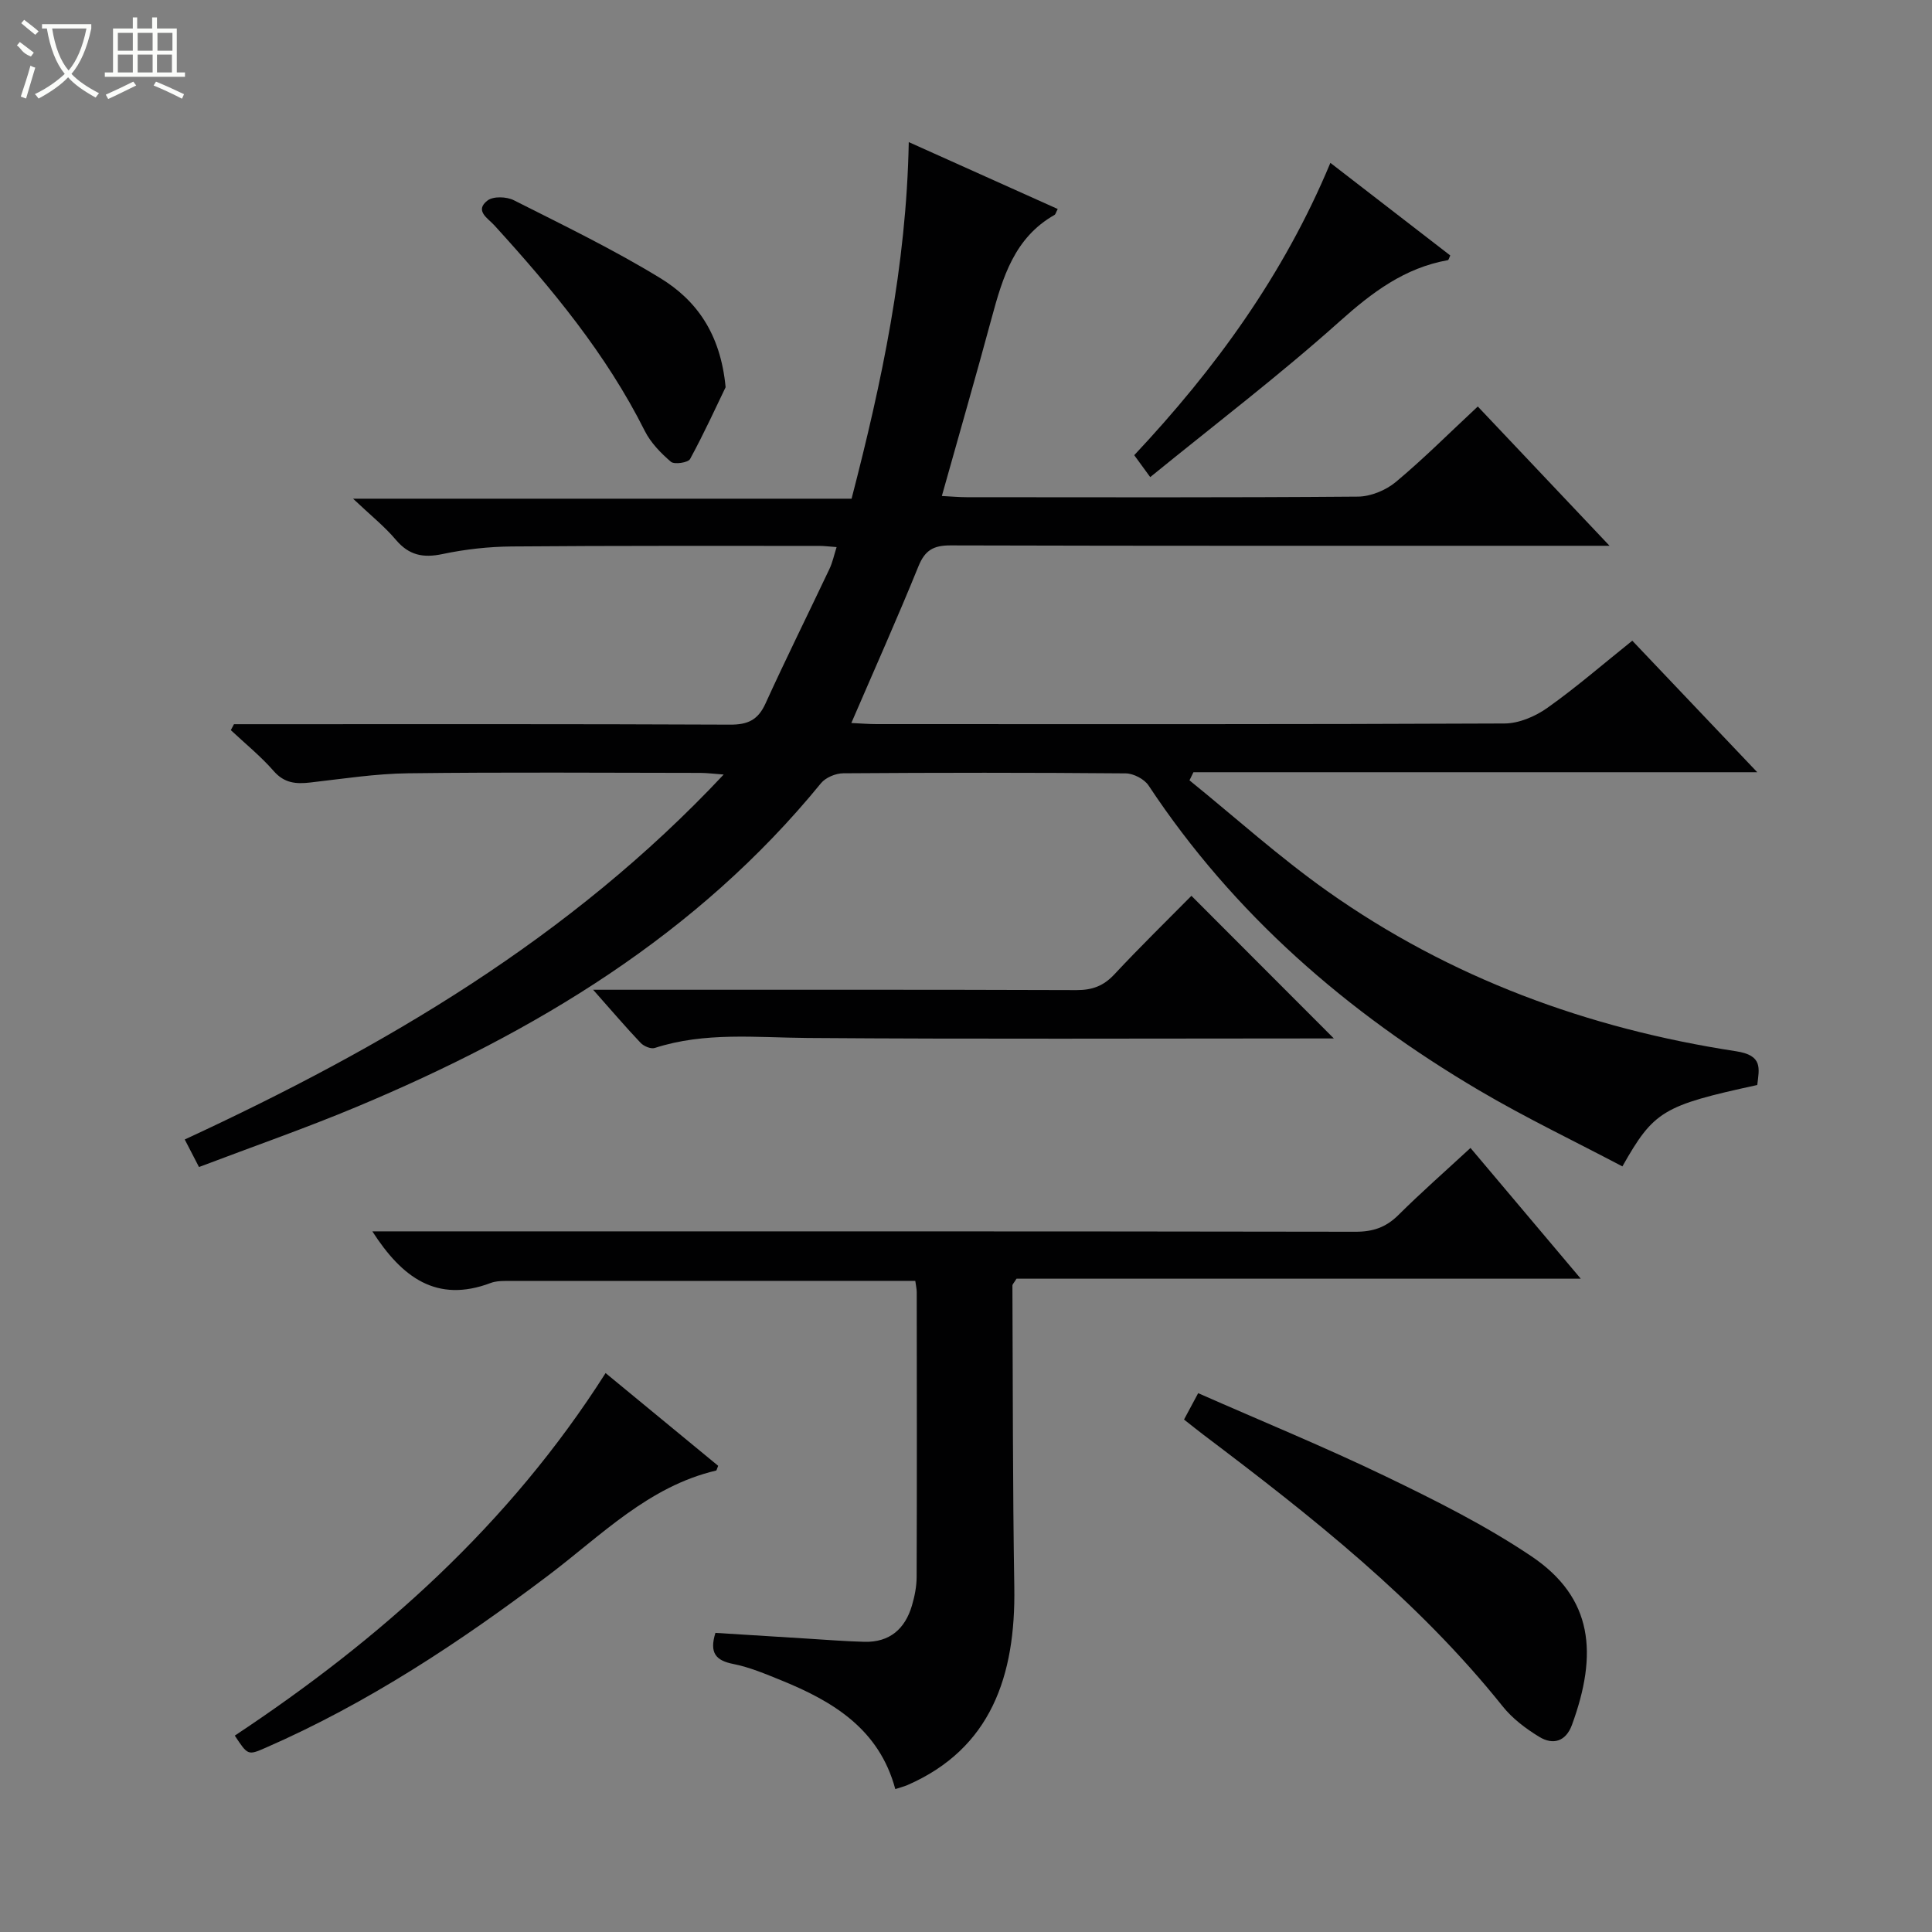
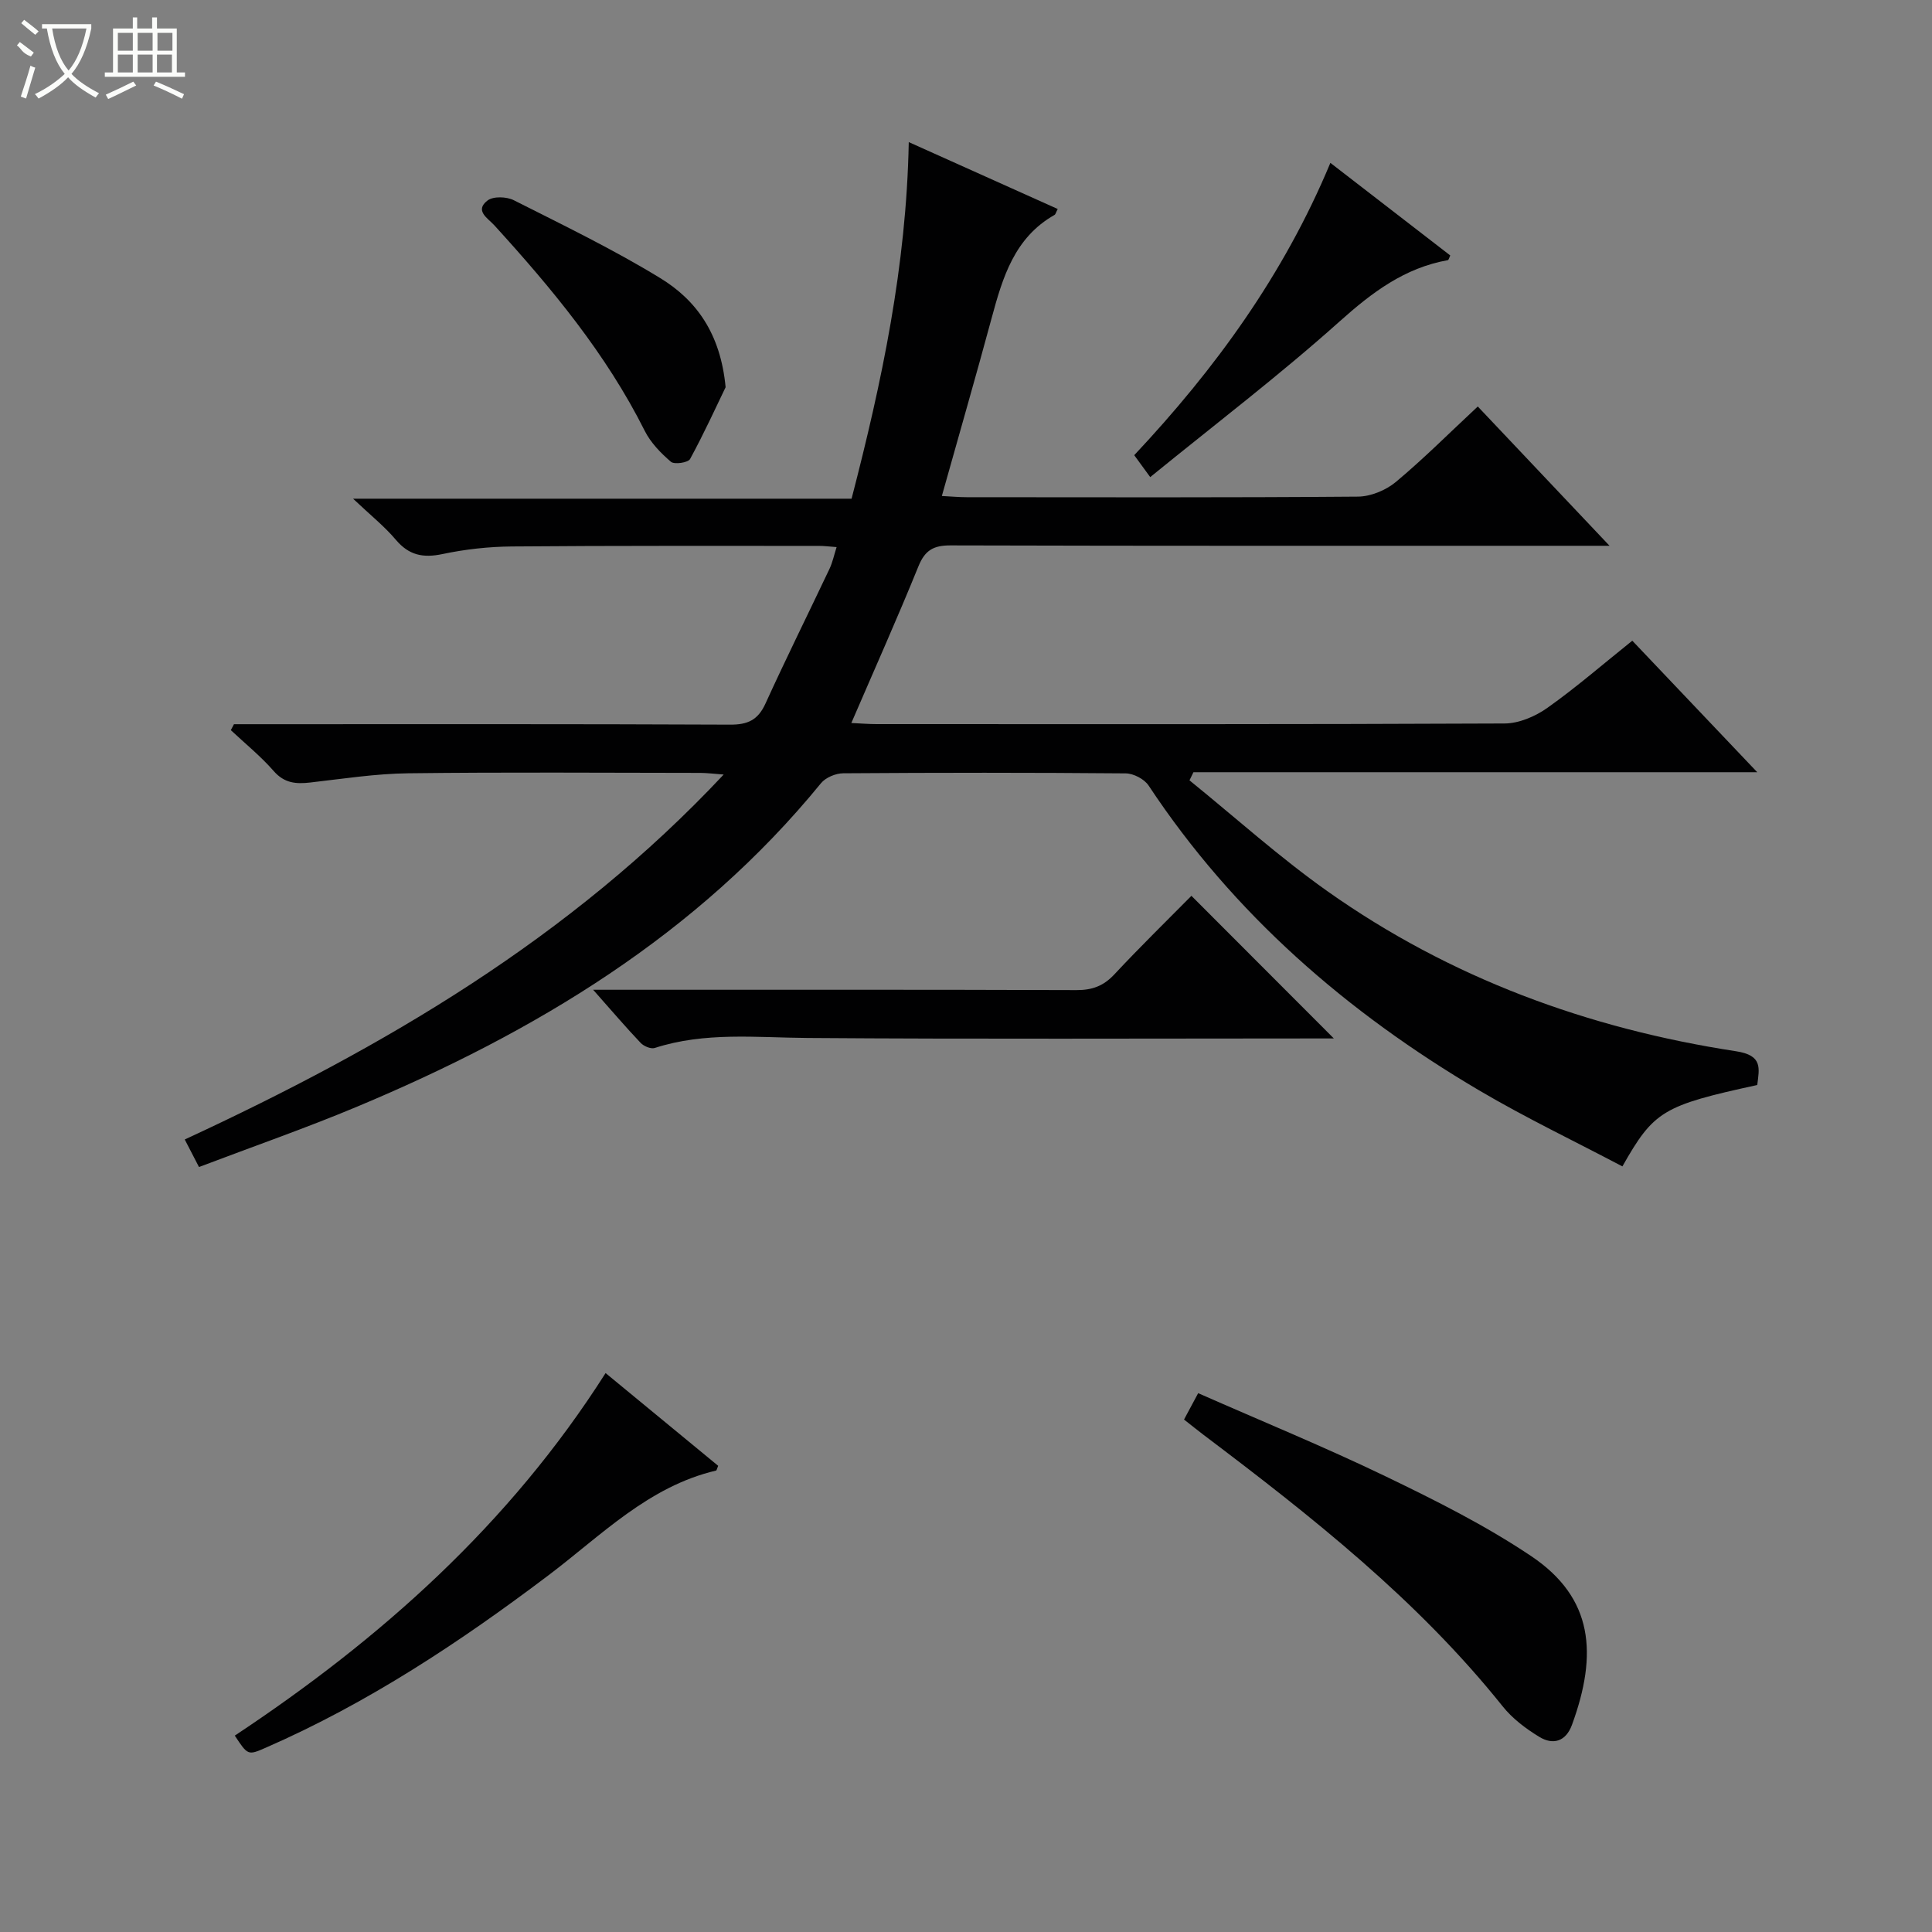
<svg xmlns="http://www.w3.org/2000/svg" enable-background="new 0 0 400 400" viewBox="0 0 400 400">
  <rect x="0" y="0" width="400" height="400" fill="#808080" stroke="none" />
  <g fill="#010102">
    <path d="m305.96 84.16c9.12 9.64 17.76 18.77 27.28 28.84-2.98 0-4.73 0-6.47 0-43.33 0-86.65.04-129.98-.08-3.51-.01-5.28.99-6.63 4.31-4.36 10.74-9.1 21.33-13.9 32.46 2.09.1 3.67.23 5.25.23 43.33.01 86.65.07 129.98-.13 2.99-.01 6.37-1.46 8.87-3.23 5.96-4.22 11.49-9.03 17.59-13.91 8.41 8.85 16.75 17.62 25.87 27.23-39.54 0-78.13 0-116.73 0-.27.56-.55 1.12-.82 1.68 9.49 7.69 18.6 15.91 28.55 22.95 25.41 17.98 53.97 28.45 84.61 33.14 5.57.85 4.81 3.51 4.39 6.99-19.53 4.25-21.41 5.35-27.92 16.85-9.88-5.21-20.03-10.06-29.68-15.75-27.3-16.1-50.78-36.44-68.42-63.11-.88-1.33-3.11-2.49-4.72-2.51-19.49-.17-38.99-.16-58.49-.02-1.57.01-3.64.87-4.61 2.05-25.66 31.43-59.21 51.54-95.99 66.95-10.67 4.47-21.63 8.28-32.79 12.52-1.08-2.08-1.87-3.62-2.95-5.7 41.3-19.13 79.83-41.69 111.58-75.56-2.03-.15-3.41-.33-4.8-.34-20.16-.02-40.33-.17-60.49.08-6.78.08-13.55 1.14-20.3 1.91-2.96.34-5.37.15-7.57-2.37-2.68-3.07-5.89-5.67-8.88-8.47.22-.41.43-.82.65-1.23h5.25c32.49 0 64.99-.06 97.48.09 3.65.02 5.77-.97 7.31-4.36 4.27-9.37 8.85-18.59 13.26-27.9.62-1.31.92-2.76 1.47-4.5-1.54-.11-2.65-.26-3.76-.25-21.16.01-42.33-.06-63.49.12-4.79.04-9.65.58-14.34 1.57-4.02.85-6.95.26-9.66-2.95-2.35-2.78-5.25-5.09-8.86-8.51h103.21c6.28-24.22 11.35-48.15 11.84-73.83 10.55 4.74 20.68 9.28 30.84 13.85-.36.67-.43 1.09-.67 1.23-8.3 4.71-10.73 12.93-13.01 21.35-3.28 12.15-6.78 24.24-10.31 36.84 1.99.1 3.57.25 5.16.25 27 .01 53.99.1 80.98-.12 2.65-.02 5.78-1.31 7.85-3.03 5.74-4.79 11.03-10.1 16.97-15.63z" />
-     <path d="m189.5 265.19c-28.63 0-56.78 0-84.94.02-.99 0-2.05.07-2.95.41-11.24 4.25-18.41-1.18-24.52-10.68h6.07c65.83 0 131.66-.03 197.48.08 3.6.01 6.29-.9 8.85-3.43 4.71-4.68 9.71-9.07 14.96-13.92 7.53 8.93 14.89 17.66 22.83 27.07-39.51 0-78.34 0-116.82 0-.53.86-.85 1.15-.85 1.43.1 20.81.05 41.63.39 62.44.3 18.37-4.85 33.42-22.1 40.96-.74.32-1.54.51-2.54.84-3.33-12.41-12.87-18.16-23.65-22.53-3.23-1.31-6.5-2.7-9.88-3.37-3.6-.71-5.01-2.25-3.71-6.44 6.15.38 12.53.79 18.91 1.18 3.98.24 7.96.57 11.94.67 5.23.13 8.42-2.68 9.84-7.52.56-1.9.96-3.92.97-5.88.07-19.66.04-39.33.02-58.99 0-.66-.16-1.3-.3-2.34z" />
    <path d="m276.16 215c-.95 0-2.53 0-4.11 0-34.96 0-69.92.16-104.87-.1-10.63-.08-21.23-1.29-31.62 2.07-.8.26-2.27-.36-2.93-1.06-3.07-3.23-5.97-6.64-9.83-10.99h6.18c31.3 0 62.59-.04 93.89.07 3.24.01 5.58-.84 7.82-3.23 5.33-5.71 10.93-11.18 15.98-16.29 9.98 10 19.75 19.78 29.49 29.53z" />
    <path d="m245.14 293.9c.96-1.79 1.79-3.34 2.93-5.46 13.13 5.79 26.17 11.13 38.84 17.24 10.29 4.96 20.62 10.13 30.08 16.48 12.94 8.67 13.82 20.32 8.47 34.95-1.27 3.47-3.92 4.22-6.75 2.5-2.8-1.7-5.58-3.8-7.6-6.33-17.65-22.07-39.6-39.35-61.94-56.22-1.31-.99-2.57-2.02-4.03-3.16z" />
    <path d="m125.38 284.28c8.18 6.74 15.81 13.02 23.31 19.2-.29.7-.33.96-.42.98-14.01 3.29-23.76 13.41-34.68 21.66-18.34 13.86-37.43 26.49-58.58 35.73-3.68 1.61-3.7 1.58-6.4-2.51 30.14-19.98 56.81-43.67 76.77-75.06z" />
    <path d="m150.23 80.17c-1.93 3.99-4.45 9.53-7.36 14.87-.41.75-3.25 1.17-3.96.57-2.1-1.8-4.19-3.95-5.42-6.4-8-15.96-19.24-29.49-31.15-42.57-1.33-1.46-4.15-3.02-1.4-5.13 1.18-.91 3.96-.81 5.45-.05 10.22 5.16 20.56 10.16 30.31 16.12 7.44 4.55 12.48 11.44 13.53 22.59z" />
    <path d="m275.44 33.72c8.61 6.65 16.74 12.93 24.82 19.17-.24.5-.33.94-.49.97-8.98 1.6-15.7 6.68-22.42 12.69-12.48 11.17-25.85 21.35-39.21 32.23-1.42-1.94-2.25-3.08-3.31-4.54 16.71-17.8 30.94-37.3 40.61-60.52z" />
  </g>
  <path d="m6.4 11.7c-2-.8-1.9-1.6-2.9-2.3l.6-.7c.9.7 1.9 1.4 2.9 2.2zm-2.1 8.3c.7-2.1 1.4-4.2 2-6.4.2.1.6.3 1 .4-.7 2.3-1.3 4.4-1.9 6.4zm3-12.8c-1.1-.9-2.1-1.7-2.9-2.4l.6-.7c1 .8 2 1.5 3 2.4zm1.4-1.3v-.9h10.2v.9c-.9 4.2-2.3 7.3-4.1 9.4 1.3 1.4 3.2 2.7 5.7 4-.2.2-.4.5-.7.9-2.5-1.4-4.4-2.7-5.7-4.2-1.4 1.5-3.5 3-6.1 4.4 0 0 0 0-.1-.1-.3-.4-.5-.7-.7-.8 2.7-1.3 4.7-2.8 6.2-4.2-1.8-2.2-3-5.3-3.7-9.4zm9.2 0h-7.1c.6 3.8 1.7 6.7 3.4 8.7 1.7-2 2.9-4.8 3.7-8.7z" fill="#fbfcfa" />
  <path d="m31.6 3.6h.9v2.3h4.1v9.1h1.7v.9h-16.6v-.9h1.7v-9.1h4.1v-2.3h.9v2.3h3.1v-2.3zm-4 13.3.6.8c-1.9.9-3.8 1.9-5.8 2.8-.2-.3-.3-.6-.5-.9 2-.9 3.9-1.8 5.7-2.7zm-3.2-10.1v3.7h3.1v-3.7zm0 4.5v3.7h3.1v-3.7zm4.1-4.5v3.7h3.1v-3.7zm0 4.5v3.7h3.1v-3.7zm9.1 9.1c-2.1-1.1-4.1-2-5.8-2.7l.5-.8c2.2.9 4.1 1.8 5.8 2.6l-.4.9zm-1.9-13.6h-3.1v3.7h3.1zm-3.2 4.5v3.7h3.1v-3.7z" fill="#fbfcfa" />
</svg>